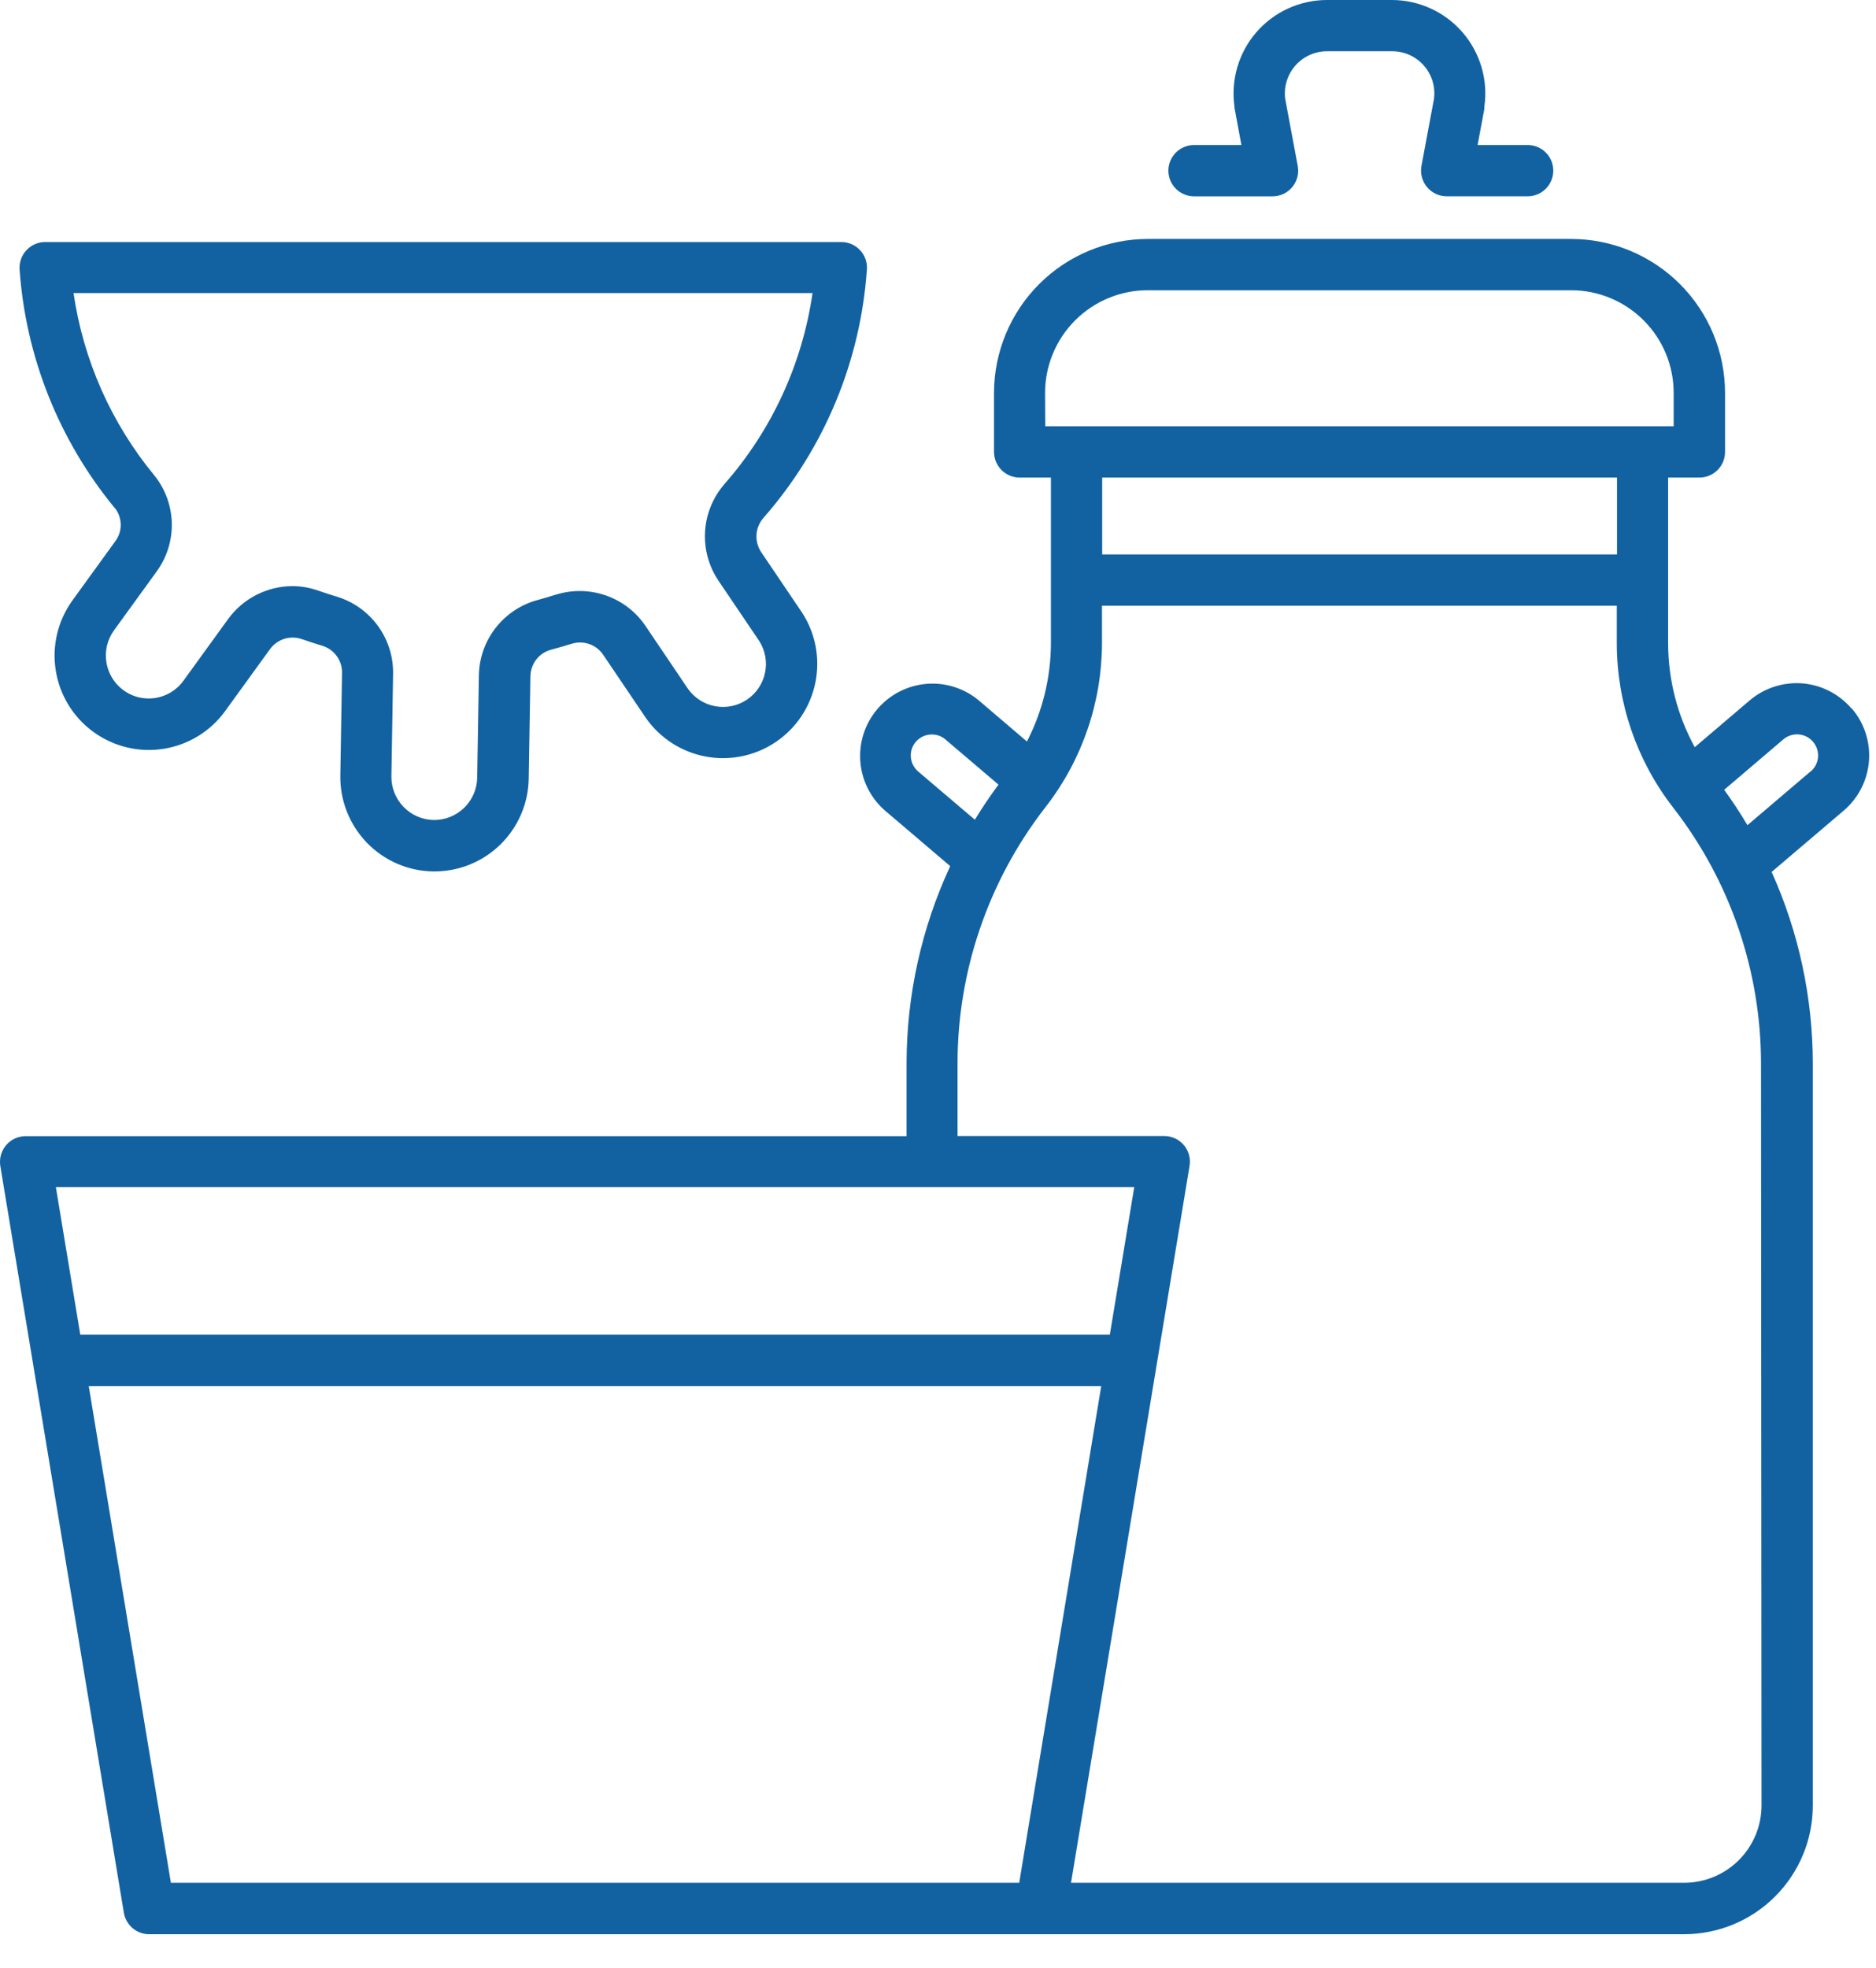
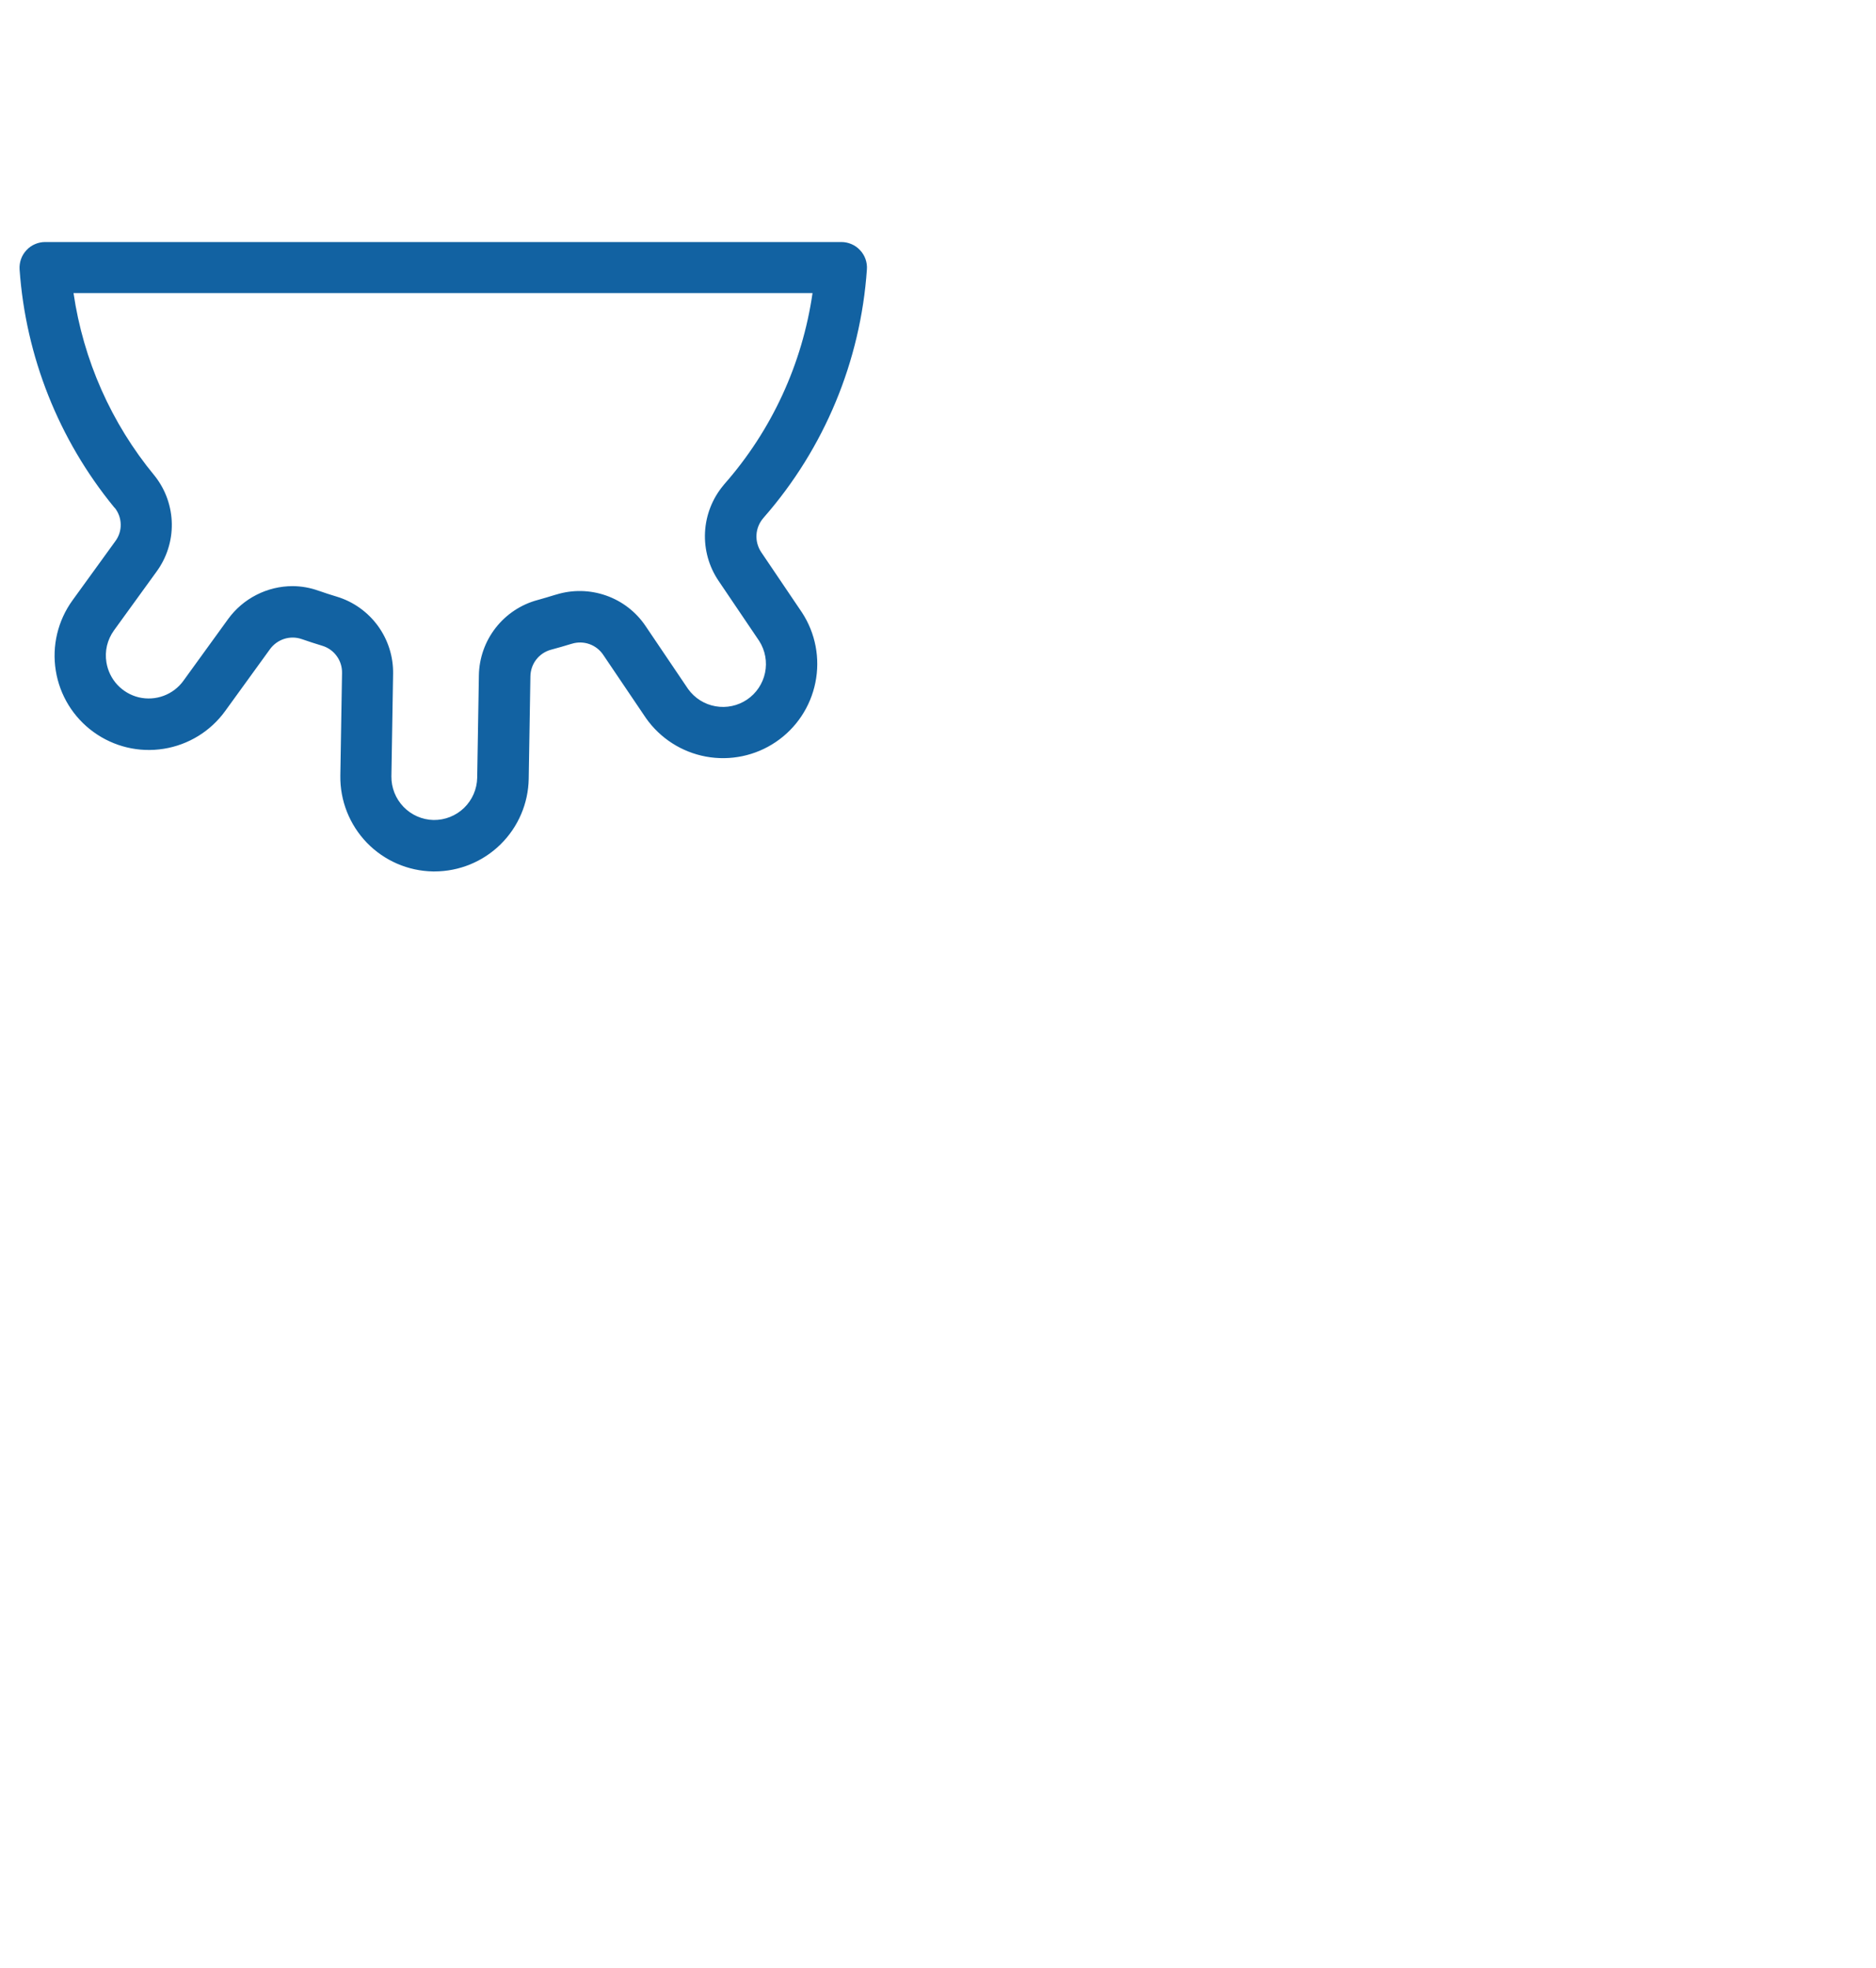
<svg xmlns="http://www.w3.org/2000/svg" width="41" height="43" viewBox="0 0 41 43" fill="none">
-   <path d="M40.467 15.484C40.333 15.326 40.169 15.196 39.984 15.101C39.799 15.006 39.598 14.949 39.391 14.932C39.184 14.916 38.976 14.94 38.778 15.004C38.581 15.067 38.398 15.169 38.239 15.304L37.039 16.326C36.659 15.632 36.459 14.854 36.457 14.063V10.435H37.14C37.214 10.435 37.287 10.42 37.355 10.392C37.423 10.364 37.485 10.323 37.537 10.271C37.589 10.219 37.63 10.157 37.659 10.089C37.687 10.021 37.701 9.948 37.701 9.874V8.584C37.7 7.692 37.346 6.838 36.715 6.207C36.085 5.577 35.23 5.222 34.338 5.221H25.087C24.196 5.222 23.341 5.577 22.711 6.207C22.08 6.838 21.726 7.692 21.724 8.584V9.874C21.724 10.023 21.784 10.165 21.889 10.271C21.994 10.376 22.137 10.435 22.285 10.435H22.968V14.048C22.967 14.797 22.787 15.536 22.444 16.202L21.389 15.302C21.069 15.036 20.657 14.907 20.243 14.943C19.828 14.979 19.445 15.177 19.175 15.493C18.905 15.81 18.771 16.221 18.802 16.636C18.833 17.051 19.027 17.437 19.34 17.71L20.767 18.925C20.141 20.272 19.816 21.739 19.813 23.225V24.825H0.56C0.479 24.825 0.399 24.843 0.325 24.877C0.251 24.911 0.186 24.961 0.133 25.023C0.081 25.085 0.042 25.158 0.02 25.236C-0.001 25.314 -0.006 25.397 0.007 25.477L2.707 41.794C2.729 41.925 2.797 42.044 2.898 42.13C2.999 42.216 3.128 42.263 3.26 42.263H36.807C37.553 42.262 38.268 41.966 38.795 41.438C39.322 40.911 39.619 40.197 39.619 39.451V23.234C39.617 21.792 39.311 20.367 38.719 19.052L40.295 17.711C40.614 17.439 40.812 17.052 40.846 16.634C40.879 16.216 40.746 15.802 40.474 15.483L40.467 15.484ZM22.84 8.584C22.841 7.989 23.077 7.42 23.498 6.999C23.918 6.579 24.488 6.342 25.082 6.342H34.336C34.931 6.342 35.501 6.579 35.921 6.999C36.342 7.42 36.578 7.989 36.578 8.584V9.314H22.844L22.84 8.584ZM35.34 10.435V12.114H24.088V10.435H35.34ZM20.067 16.858C19.998 16.799 19.948 16.721 19.923 16.634C19.898 16.546 19.899 16.453 19.927 16.366C19.955 16.28 20.008 16.204 20.08 16.147C20.151 16.091 20.238 16.057 20.328 16.05C20.389 16.045 20.449 16.052 20.507 16.07C20.564 16.089 20.618 16.119 20.663 16.158L21.822 17.144C21.638 17.392 21.466 17.648 21.306 17.911L20.067 16.858ZM24.789 25.939L24.255 29.164H1.755L1.221 25.939H24.789ZM22.275 41.139H3.735L1.94 30.289H24.067L22.275 41.139ZM38.498 39.448C38.498 39.896 38.32 40.326 38.003 40.643C37.686 40.96 37.256 41.138 36.807 41.139H23.407L25.998 25.474C26.012 25.394 26.007 25.311 25.985 25.233C25.964 25.155 25.925 25.082 25.873 25.02C25.82 24.958 25.755 24.908 25.681 24.874C25.607 24.84 25.527 24.822 25.445 24.822H20.927V23.222C20.931 21.217 21.595 19.269 22.816 17.679L22.871 17.608C23.656 16.587 24.082 15.337 24.084 14.05V13.235H35.335V14.063C35.338 15.355 35.767 16.61 36.557 17.633L36.587 17.672C37.817 19.265 38.485 21.221 38.487 23.234L38.498 39.448ZM39.567 16.858L38.19 18.03C38.033 17.765 37.863 17.507 37.682 17.257L38.973 16.157C39.066 16.077 39.187 16.038 39.309 16.047C39.431 16.057 39.544 16.114 39.623 16.207C39.703 16.3 39.742 16.42 39.733 16.542C39.724 16.664 39.666 16.777 39.573 16.857L39.567 16.858Z" fill="#1262A2" />
  <path d="M2.505 11.092C2.589 11.196 2.636 11.325 2.638 11.459C2.641 11.593 2.598 11.723 2.517 11.83L1.584 13.118C1.264 13.561 1.132 14.112 1.219 14.652C1.305 15.192 1.602 15.675 2.045 15.995C2.488 16.316 3.039 16.448 3.579 16.361C4.119 16.275 4.602 15.978 4.922 15.535L5.9 14.185C5.977 14.079 6.086 14 6.21 13.96C6.335 13.92 6.47 13.921 6.593 13.964L6.63 13.976C6.756 14.02 6.883 14.061 7.008 14.099L7.046 14.111C7.174 14.15 7.285 14.23 7.362 14.339C7.44 14.447 7.479 14.578 7.475 14.711L7.438 16.949C7.43 17.495 7.639 18.021 8.018 18.414C8.398 18.806 8.918 19.032 9.463 19.041H9.497C10.037 19.04 10.555 18.828 10.94 18.449C11.325 18.07 11.546 17.556 11.555 17.016L11.592 14.778C11.594 14.646 11.638 14.517 11.719 14.412C11.8 14.307 11.913 14.232 12.04 14.197L12.08 14.186C12.206 14.152 12.335 14.115 12.462 14.076L12.501 14.065C12.626 14.027 12.76 14.03 12.883 14.074C13.006 14.118 13.112 14.201 13.184 14.309L14.117 15.69C14.428 16.132 14.899 16.434 15.43 16.532C15.96 16.629 16.509 16.515 16.956 16.212C17.403 15.91 17.713 15.444 17.82 14.915C17.928 14.386 17.823 13.836 17.528 13.384L16.637 12.066C16.562 11.954 16.525 11.82 16.533 11.685C16.541 11.55 16.594 11.422 16.682 11.32L16.699 11.3C18.019 9.79 18.808 7.889 18.946 5.888C18.952 5.811 18.941 5.734 18.916 5.662C18.89 5.589 18.85 5.523 18.797 5.467C18.745 5.41 18.681 5.365 18.611 5.335C18.54 5.304 18.464 5.288 18.387 5.288H0.987C0.911 5.288 0.834 5.304 0.764 5.335C0.693 5.365 0.63 5.41 0.578 5.467C0.525 5.523 0.485 5.589 0.459 5.662C0.434 5.734 0.423 5.811 0.428 5.888C0.562 7.79 1.283 9.605 2.491 11.08L2.505 11.097V11.092ZM17.758 6.403C17.534 7.955 16.863 9.408 15.826 10.584L15.802 10.614C15.564 10.903 15.426 11.261 15.408 11.634C15.39 12.008 15.493 12.378 15.702 12.688L16.593 14.006C16.724 14.212 16.77 14.461 16.72 14.7C16.67 14.939 16.529 15.149 16.327 15.286C16.125 15.422 15.878 15.475 15.637 15.432C15.397 15.39 15.183 15.255 15.04 15.057L14.107 13.676C13.899 13.368 13.597 13.135 13.245 13.012C12.894 12.889 12.513 12.881 12.157 12.991L12.121 13.001C12.009 13.036 11.897 13.069 11.783 13.101L11.751 13.11C11.387 13.207 11.065 13.421 10.833 13.718C10.601 14.015 10.472 14.38 10.466 14.757L10.429 16.995C10.424 17.243 10.321 17.479 10.143 17.652C9.964 17.825 9.725 17.92 9.476 17.917C9.228 17.912 8.992 17.809 8.819 17.63C8.647 17.452 8.551 17.212 8.554 16.964L8.591 14.726C8.598 14.349 8.481 13.98 8.259 13.675C8.037 13.371 7.722 13.146 7.361 13.037L7.326 13.026C7.216 12.993 7.104 12.957 6.995 12.918L6.96 12.907C6.779 12.842 6.589 12.808 6.396 12.807C6.122 12.807 5.851 12.872 5.606 12.997C5.361 13.121 5.149 13.302 4.987 13.524L4.009 14.874C3.901 15.024 3.75 15.139 3.577 15.203C3.403 15.268 3.214 15.279 3.034 15.237C2.854 15.194 2.691 15.098 2.565 14.963C2.439 14.827 2.356 14.657 2.326 14.474C2.306 14.352 2.31 14.227 2.338 14.107C2.367 13.987 2.419 13.874 2.491 13.774L3.422 12.489C3.643 12.187 3.76 11.821 3.755 11.446C3.749 11.072 3.623 10.709 3.393 10.413L3.373 10.388C2.431 9.246 1.821 7.868 1.607 6.404H17.754L17.758 6.403Z" fill="#1262A2" />
-   <path d="M26.101 4.29H27.811C27.894 4.29 27.975 4.272 28.05 4.237C28.124 4.202 28.19 4.151 28.243 4.087C28.295 4.024 28.333 3.95 28.354 3.87C28.375 3.79 28.378 3.707 28.362 3.626L28.088 2.16C28.072 2.03 28.082 1.898 28.121 1.773C28.159 1.648 28.223 1.532 28.31 1.433C28.396 1.335 28.502 1.256 28.622 1.202C28.741 1.148 28.87 1.12 29.001 1.12H30.426C30.558 1.12 30.688 1.148 30.808 1.202C30.927 1.257 31.034 1.336 31.12 1.435C31.207 1.534 31.271 1.65 31.309 1.776C31.347 1.902 31.357 2.035 31.339 2.165L31.066 3.625C31.051 3.706 31.054 3.789 31.075 3.869C31.096 3.949 31.134 4.023 31.186 4.086C31.239 4.15 31.305 4.201 31.379 4.236C31.454 4.271 31.535 4.289 31.617 4.289H33.362C33.438 4.292 33.514 4.28 33.584 4.253C33.655 4.227 33.72 4.186 33.774 4.133C33.829 4.081 33.872 4.018 33.902 3.949C33.932 3.879 33.947 3.804 33.947 3.728C33.947 3.653 33.932 3.578 33.902 3.508C33.872 3.439 33.829 3.376 33.774 3.324C33.72 3.271 33.655 3.23 33.584 3.204C33.514 3.177 33.438 3.165 33.362 3.168H32.293L32.441 2.377V2.365V2.341C32.441 2.341 32.441 2.332 32.441 2.328C32.482 2.039 32.461 1.745 32.378 1.465C32.295 1.185 32.154 0.926 31.963 0.706C31.772 0.485 31.536 0.308 31.271 0.187C31.006 0.065 30.718 0.001 30.426 1.77611e-08H29.001C28.709 -3.85496e-05 28.42 0.063 28.154 0.184C27.888 0.305 27.651 0.482 27.459 0.703C27.267 0.924 27.125 1.184 27.043 1.464C26.96 1.744 26.938 2.039 26.979 2.329C26.979 2.337 26.979 2.345 26.979 2.353L27.131 3.168H26.096C26.023 3.168 25.95 3.183 25.882 3.211C25.814 3.239 25.752 3.28 25.7 3.332C25.648 3.384 25.606 3.446 25.578 3.514C25.55 3.582 25.535 3.655 25.535 3.729C25.535 3.803 25.55 3.876 25.578 3.944C25.606 4.012 25.648 4.074 25.7 4.126C25.752 4.178 25.814 4.219 25.882 4.247C25.95 4.275 26.023 4.29 26.096 4.29H26.101Z" fill="#1262A2" />
</svg>